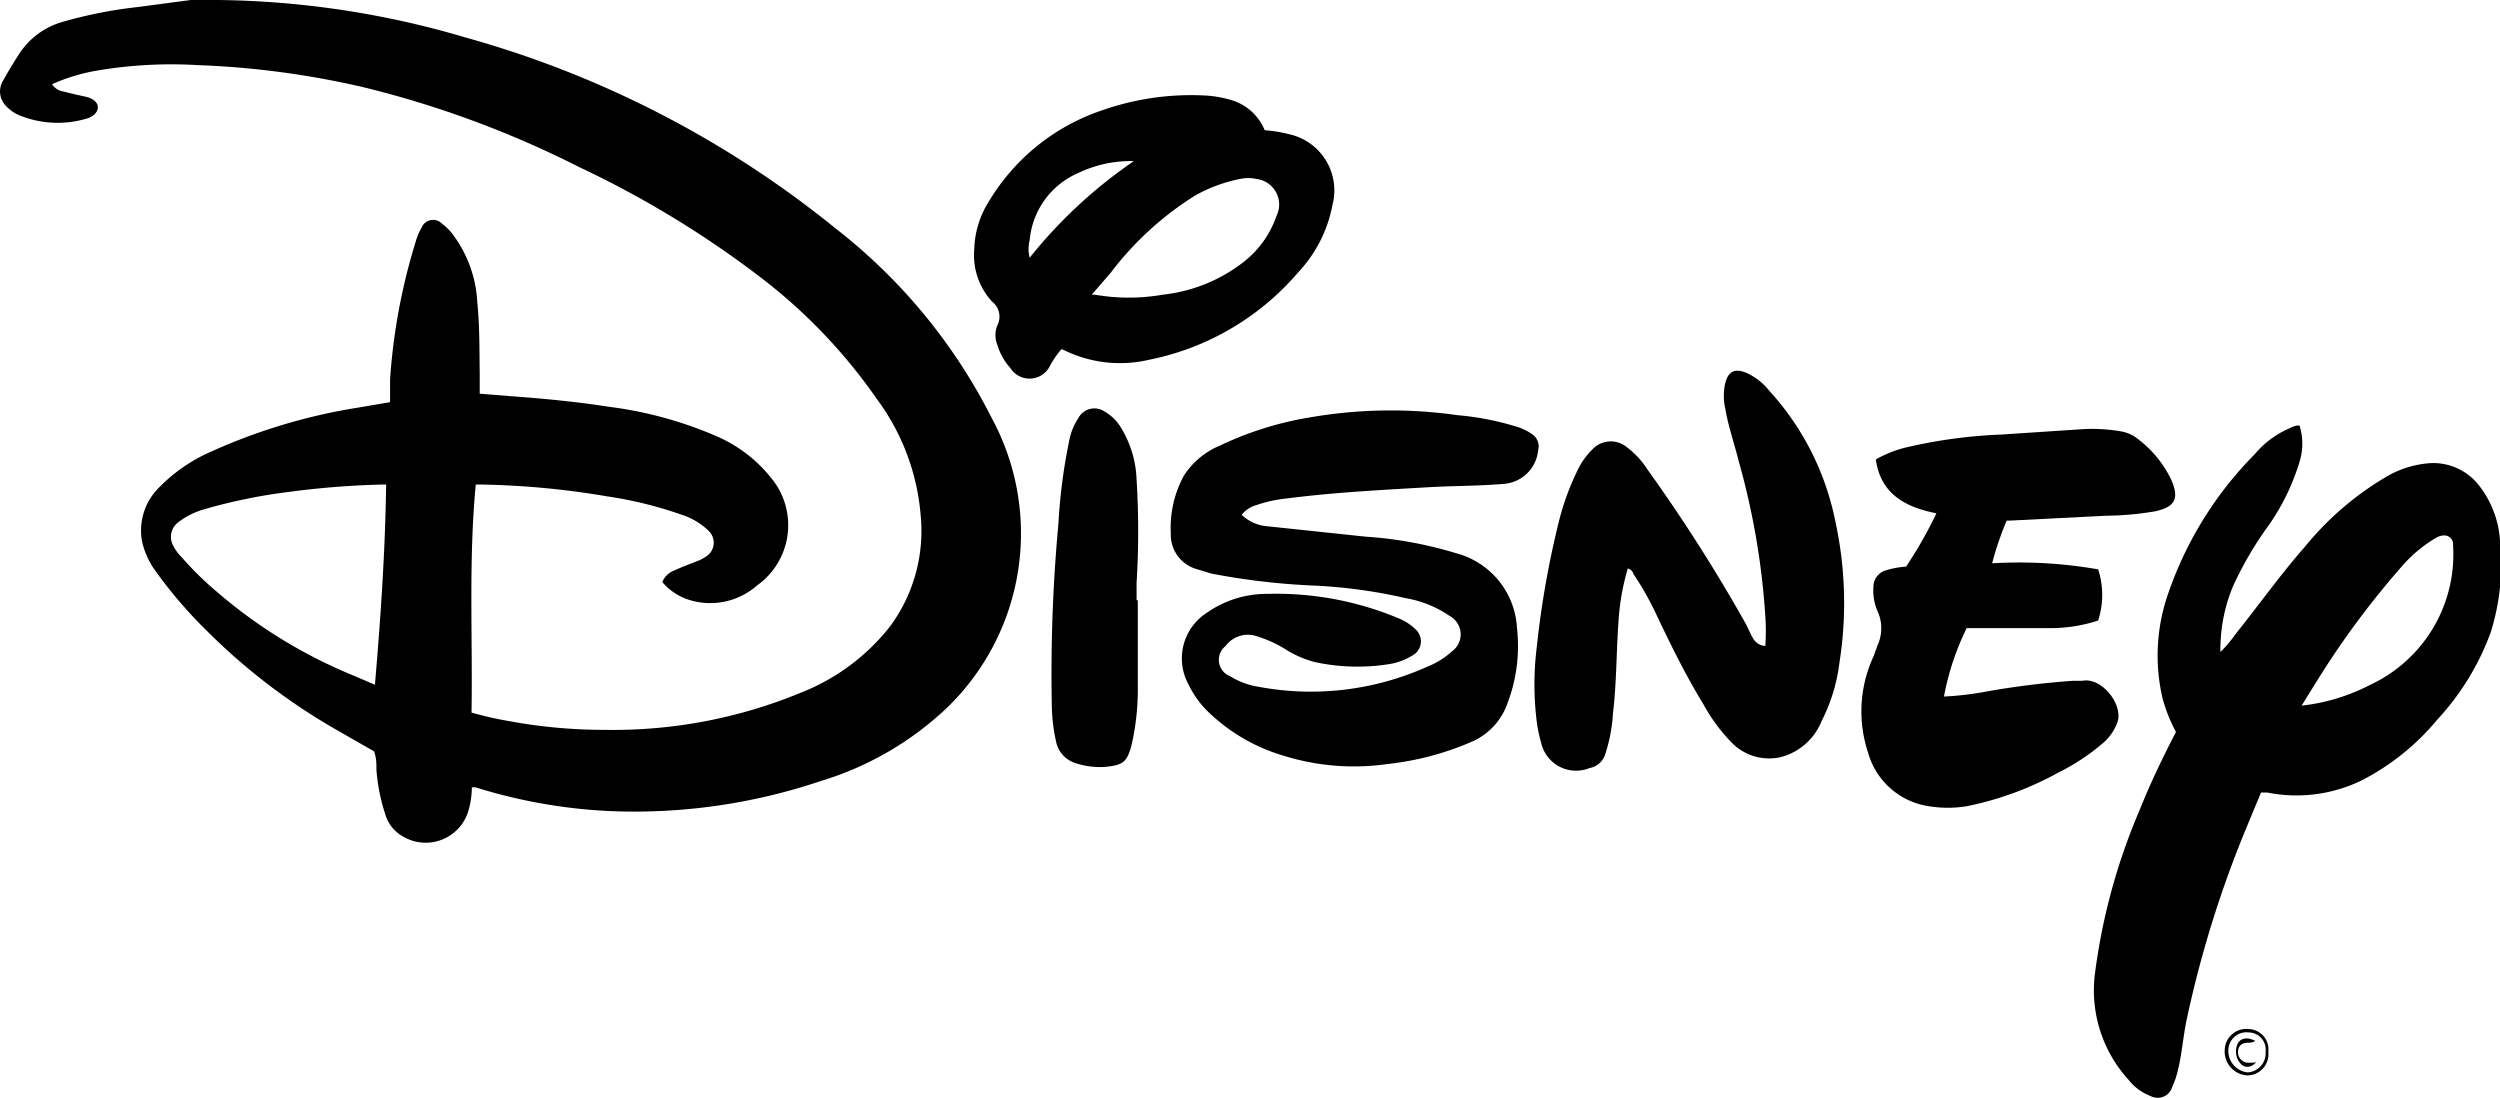
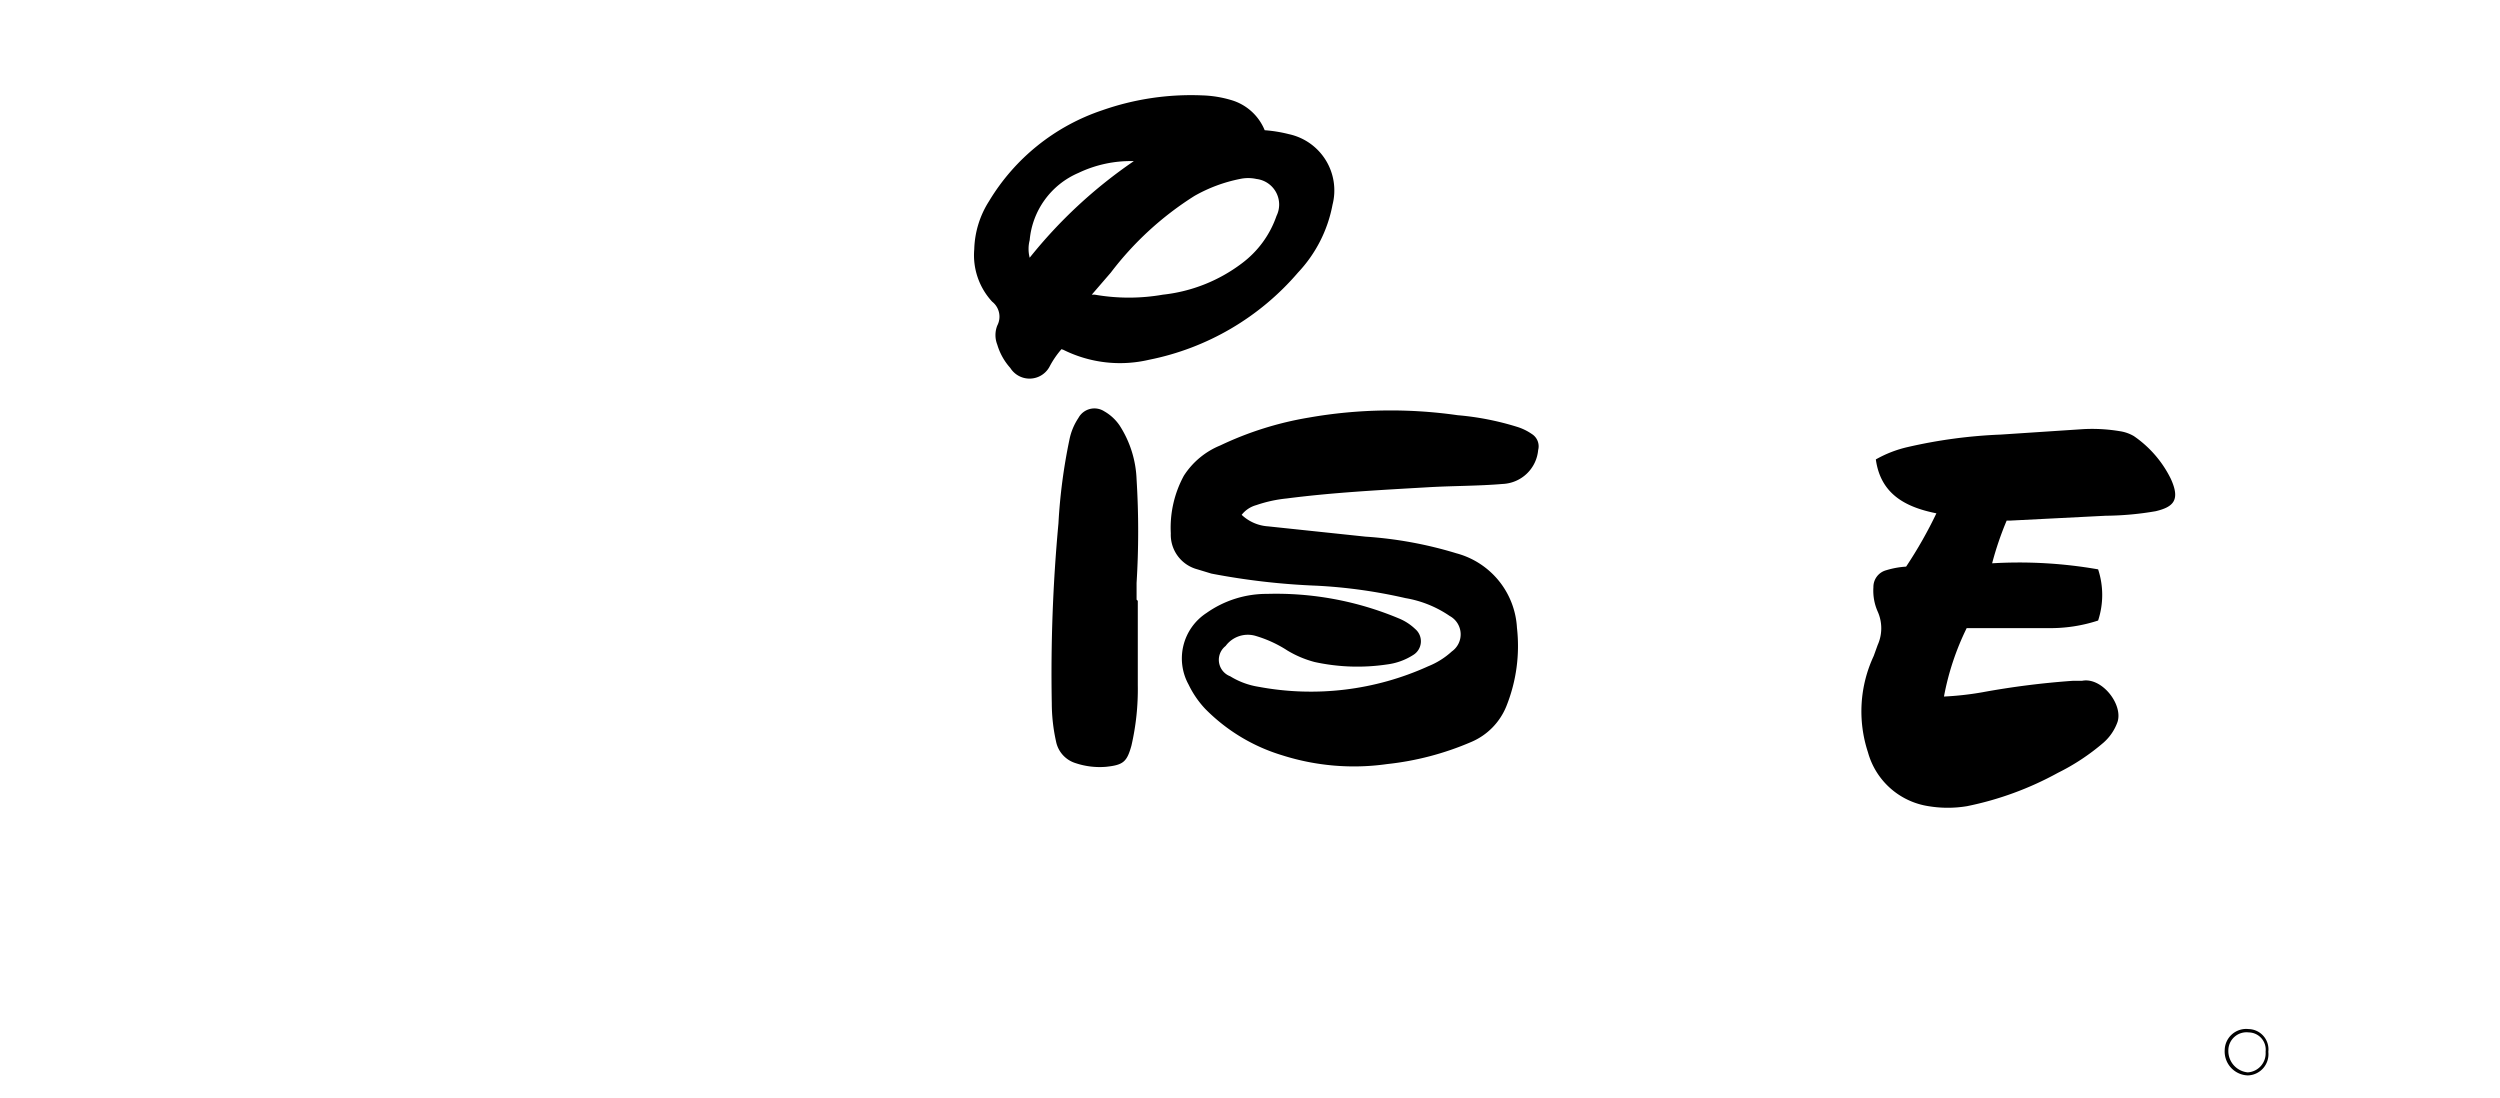
<svg xmlns="http://www.w3.org/2000/svg" width="82.55" height="36.27" viewBox="0 0 82.55 36.27">
  <g id="Layer_2" data-name="Layer 2">
    <g id="Layer_1-2" data-name="Layer 1">
-       <path d="M15.58,26a2.79,2.79,0,0,1-.11.76,1.47,1.47,0,0,1-2.13.88,1.24,1.24,0,0,1-.62-.76,6.1,6.1,0,0,1-.29-1.46c0-.2,0-.41-.08-.61l-1.15-.66a20.35,20.35,0,0,1-4.38-3.33,15,15,0,0,1-1.71-2,2.58,2.58,0,0,1-.43-1,2,2,0,0,1,.6-1.75A5.43,5.43,0,0,1,7,14.9a19,19,0,0,1,4.82-1.44l1.06-.18c0-.25,0-.5,0-.75A19.9,19.9,0,0,1,13.72,8a2,2,0,0,1,.2-.48.41.41,0,0,1,.68-.13,1.76,1.76,0,0,1,.38.39,4.07,4.07,0,0,1,.78,2.2c.08.79.07,1.57.08,2.35V13l1,.08c1.09.08,2.17.18,3.25.35a13,13,0,0,1,3.63,1,4.67,4.67,0,0,1,1.75,1.36A2.44,2.44,0,0,1,25,19.33a2.34,2.34,0,0,1-2.3.46,1.91,1.91,0,0,1-.83-.57.66.66,0,0,1,.39-.38c.25-.12.51-.21.76-.31a1.36,1.36,0,0,0,.37-.21.54.54,0,0,0,0-.8,2.27,2.27,0,0,0-.87-.52,13.31,13.31,0,0,0-2.47-.61A27.4,27.4,0,0,0,15.92,16h-.21c-.24,2.51-.1,5-.14,7.53a12,12,0,0,0,1.29.29,17.27,17.27,0,0,0,3.13.28,16.2,16.2,0,0,0,6.41-1.21,7,7,0,0,0,3-2.22,5.31,5.31,0,0,0,1-3.66,7.45,7.45,0,0,0-1.45-3.84,17.89,17.89,0,0,0-3.82-4,33,33,0,0,0-6-3.65A33.14,33.14,0,0,0,12,2.88a28.78,28.78,0,0,0-5.47-.73,14.73,14.73,0,0,0-3.38.19,6.21,6.21,0,0,0-1.43.44A.53.53,0,0,0,2,3l.54.13.32.07c.25.07.38.2.37.36s-.17.3-.35.35A3.35,3.35,0,0,1,.67,3.82,1.27,1.27,0,0,1,.2,3.5a.68.68,0,0,1-.09-.85c.16-.29.33-.57.51-.85A2.54,2.54,0,0,1,2.11.71,14.85,14.85,0,0,1,4.57.23L6.3,0h.22a29.88,29.88,0,0,1,8.86,1.24A33.74,33.74,0,0,1,27.6,7.55a18.46,18.46,0,0,1,5.15,6.26,8,8,0,0,1-1.48,9.56,10.43,10.43,0,0,1-4.17,2.42,19.29,19.29,0,0,1-6.74,1A17.49,17.49,0,0,1,15.71,26,.5.5,0,0,0,15.58,26ZM12.75,16h-.13a28.25,28.25,0,0,0-3.06.24,18,18,0,0,0-2.83.58,2.53,2.53,0,0,0-.85.43.6.6,0,0,0-.17.75A1.45,1.45,0,0,0,6,18.4a10.41,10.41,0,0,0,1.16,1.14,16.41,16.41,0,0,0,4.52,2.77l.7.3C12.57,20.39,12.72,18.2,12.75,16Z" />
-       <path d="M75.93,14.05a2,2,0,0,1,0,1.2,7.32,7.32,0,0,1-1,2.07,11.89,11.89,0,0,0-1.18,2,5.39,5.39,0,0,0-.43,2,.86.86,0,0,0,0,.16s0,0,0,.05a5,5,0,0,0,.52-.62c.76-.95,1.47-1.95,2.28-2.87a10,10,0,0,1,2.68-2.3,3.3,3.3,0,0,1,1.36-.44,1.91,1.91,0,0,1,1.72.76,3.28,3.28,0,0,1,.67,1.8,7.55,7.55,0,0,1-.3,3,8.52,8.52,0,0,1-1.76,2.89,8,8,0,0,1-2.47,2,4.91,4.91,0,0,1-3.15.42l-.13,0h-.08c-.12.29-.25.59-.37.89a36.44,36.44,0,0,0-2.08,6.58c-.13.6-.16,1.2-.32,1.79a2.41,2.41,0,0,1-.16.45.5.5,0,0,1-.72.31,1.66,1.66,0,0,1-.72-.53,4.38,4.38,0,0,1-1.12-3.47,20.23,20.23,0,0,1,1.48-5.44c.35-.88.76-1.73,1.2-2.58a5.27,5.27,0,0,1-.44-1.1,6.21,6.21,0,0,1,.2-3.52A12.12,12.12,0,0,1,74.45,15a3.08,3.08,0,0,1,1.18-.87A.58.58,0,0,1,75.93,14.05ZM76,23.3a6.45,6.45,0,0,0,2.27-.69A4.75,4.75,0,0,0,81,18a.29.29,0,0,0-.27-.32.54.54,0,0,0-.31.09,4.5,4.5,0,0,0-1.11.93,28.61,28.61,0,0,0-2.18,2.82C76.75,22.08,76.39,22.67,76,23.3Z" />
      <path d="M41,17a1.4,1.4,0,0,0,.87.38l3.22.34a13.24,13.24,0,0,1,3,.55,2.7,2.7,0,0,1,2,2.46,5.34,5.34,0,0,1-.35,2.59,2.16,2.16,0,0,1-1.16,1.18,9.6,9.6,0,0,1-2.78.73,7.8,7.8,0,0,1-3.46-.29,6,6,0,0,1-2.54-1.53,3.16,3.16,0,0,1-.55-.8,1.79,1.79,0,0,1,.59-2.37,3.44,3.44,0,0,1,2-.63,10.48,10.48,0,0,1,4.35.81,1.73,1.73,0,0,1,.54.35.53.53,0,0,1-.07.86,2.08,2.08,0,0,1-.86.31,6.62,6.62,0,0,1-2.39-.08,3.43,3.43,0,0,1-.9-.38A4,4,0,0,0,41.47,21a.91.91,0,0,0-1,.33.58.58,0,0,0,.15,1,2.54,2.54,0,0,0,.95.35A9.37,9.37,0,0,0,47.16,22a2.56,2.56,0,0,0,.78-.49.69.69,0,0,0-.07-1.17,3.66,3.66,0,0,0-1.46-.59,16.94,16.94,0,0,0-2.93-.41A23.17,23.17,0,0,1,40,18.94l-.46-.14a1.18,1.18,0,0,1-.88-1.19,3.59,3.59,0,0,1,.43-1.9,2.59,2.59,0,0,1,1.2-1,11,11,0,0,1,2.92-.92,15.61,15.61,0,0,1,4.92-.08,9.22,9.22,0,0,1,1.95.38,1.78,1.78,0,0,1,.5.24.48.48,0,0,1,.21.53,1.23,1.23,0,0,1-1.17,1.12c-.82.07-1.65.06-2.48.11-1.55.09-3.11.17-4.66.37a4.46,4.46,0,0,0-1,.22A.92.92,0,0,0,41,17Z" />
      <path d="M62.94,18.71a14.31,14.31,0,0,0,1-1.76c-1-.2-1.84-.62-2-1.78A3.88,3.88,0,0,1,63,14.76a16.56,16.56,0,0,1,3.06-.41l2.73-.18a5.56,5.56,0,0,1,1.22.07,1.28,1.28,0,0,1,.45.16,3.68,3.68,0,0,1,1.22,1.41c.32.7.09.93-.5,1.07a10.12,10.12,0,0,1-1.65.15l-3.15.16h-.12a10.62,10.62,0,0,0-.48,1.41,15.15,15.15,0,0,1,3.5.2,2.71,2.71,0,0,1,0,1.69,5.05,5.05,0,0,1-1.67.25c-.85,0-1.7,0-2.55,0h-.12A8.71,8.71,0,0,0,64.19,23a10.11,10.11,0,0,0,1.26-.14,27.14,27.14,0,0,1,3-.38c.1,0,.2,0,.3,0,.65-.13,1.36.78,1.17,1.36a1.64,1.64,0,0,1-.46.68,7.2,7.2,0,0,1-1.51,1,10.59,10.59,0,0,1-3,1.1,3.87,3.87,0,0,1-1.27,0,2.46,2.46,0,0,1-2-1.78,4.32,4.32,0,0,1,.19-3.18L62,21.3a1.35,1.35,0,0,0,0-1.11,1.7,1.7,0,0,1-.14-.8.57.57,0,0,1,.42-.56A2.84,2.84,0,0,1,62.94,18.71Z" />
-       <path d="M53.75,18.77a7.9,7.9,0,0,0-.31,1.79c-.07,1-.06,2-.18,3A5.36,5.36,0,0,1,53,24.92a.66.66,0,0,1-.51.44,1.18,1.18,0,0,1-1.6-.83,4.69,4.69,0,0,1-.14-.65,10,10,0,0,1,0-2.56,30.3,30.3,0,0,1,.7-4,8.51,8.51,0,0,1,.65-1.81,2.42,2.42,0,0,1,.48-.67.83.83,0,0,1,1.13-.08,2.78,2.78,0,0,1,.68.73,54.63,54.63,0,0,1,3.24,5.08c.09.16.15.33.24.48a.5.5,0,0,0,.42.28,7,7,0,0,0,0-1,24.62,24.62,0,0,0-.88-5.11c-.14-.57-.34-1.13-.44-1.72a1.92,1.92,0,0,1,0-.86c.1-.37.3-.48.67-.34a2,2,0,0,1,.77.59A9,9,0,0,1,60.6,17.2a12.65,12.65,0,0,1,.14,4.67,5.82,5.82,0,0,1-.59,1.94A2,2,0,0,1,58.8,25a1.73,1.73,0,0,1-1.55-.41,5.66,5.66,0,0,1-1-1.33c-.61-1-1.1-2-1.61-3.08a9.86,9.86,0,0,0-.7-1.22A.27.27,0,0,0,53.75,18.77Z" />
      <path d="M35.05,11.53a3,3,0,0,0-.38.55.75.75,0,0,1-1.31.07,2,2,0,0,1-.43-.77.86.86,0,0,1,0-.63.63.63,0,0,0-.17-.79,2.26,2.26,0,0,1-.59-1.73,3.1,3.1,0,0,1,.49-1.59,6.93,6.93,0,0,1,3.74-3,8.85,8.85,0,0,1,3.31-.49,3.69,3.69,0,0,1,.93.15,1.71,1.71,0,0,1,1.12,1,4.59,4.59,0,0,1,.8.13A1.9,1.9,0,0,1,44,6.76,4.46,4.46,0,0,1,42.86,9a8.72,8.72,0,0,1-4.92,2.88,4.2,4.2,0,0,1-2.83-.33Zm1-1.8.1,0a6.54,6.54,0,0,0,2.25,0A5.26,5.26,0,0,0,41,8.7a3.29,3.29,0,0,0,1.15-1.57.85.85,0,0,0-.66-1.22,1.28,1.28,0,0,0-.55,0,5,5,0,0,0-1.5.56A10.5,10.5,0,0,0,36.68,9Zm1.39-4.41a4,4,0,0,0-1.83.39A2.67,2.67,0,0,0,34,7.93a1.16,1.16,0,0,0,0,.58A15.79,15.79,0,0,1,37.44,5.32Z" />
      <path d="M37.57,19.84v2.78a8.27,8.27,0,0,1-.21,2c-.15.54-.27.64-.84.7a2.51,2.51,0,0,1-1-.12.94.94,0,0,1-.65-.72,5.84,5.84,0,0,1-.14-1.25,53.79,53.79,0,0,1,.22-5.95,18.33,18.33,0,0,1,.36-2.75,2,2,0,0,1,.3-.73.6.6,0,0,1,.85-.22,1.53,1.53,0,0,1,.51.47,3.52,3.52,0,0,1,.56,1.78,27.88,27.88,0,0,1,0,3.42v.55Z" />
      <path d="M74.9,34.73a.7.7,0,0,1-.68.78.79.79,0,0,1-.76-.84.71.71,0,0,1,.79-.69A.67.67,0,0,1,74.9,34.73Zm-.65-.64a.6.6,0,0,0-.67.59.71.71,0,0,0,.64.73.63.63,0,0,0,.59-.68A.57.57,0,0,0,74.25,34.09Z" />
-       <path d="M74.5,35.08c-.17.17-.35.19-.49.07a.61.61,0,0,1-.11-.71c.11-.17.31-.2.57-.07a.38.38,0,0,1-.23.06c-.24,0-.35.13-.34.33a.34.34,0,0,0,.37.33A1.85,1.85,0,0,0,74.5,35.08Z" />
    </g>
  </g>
</svg>